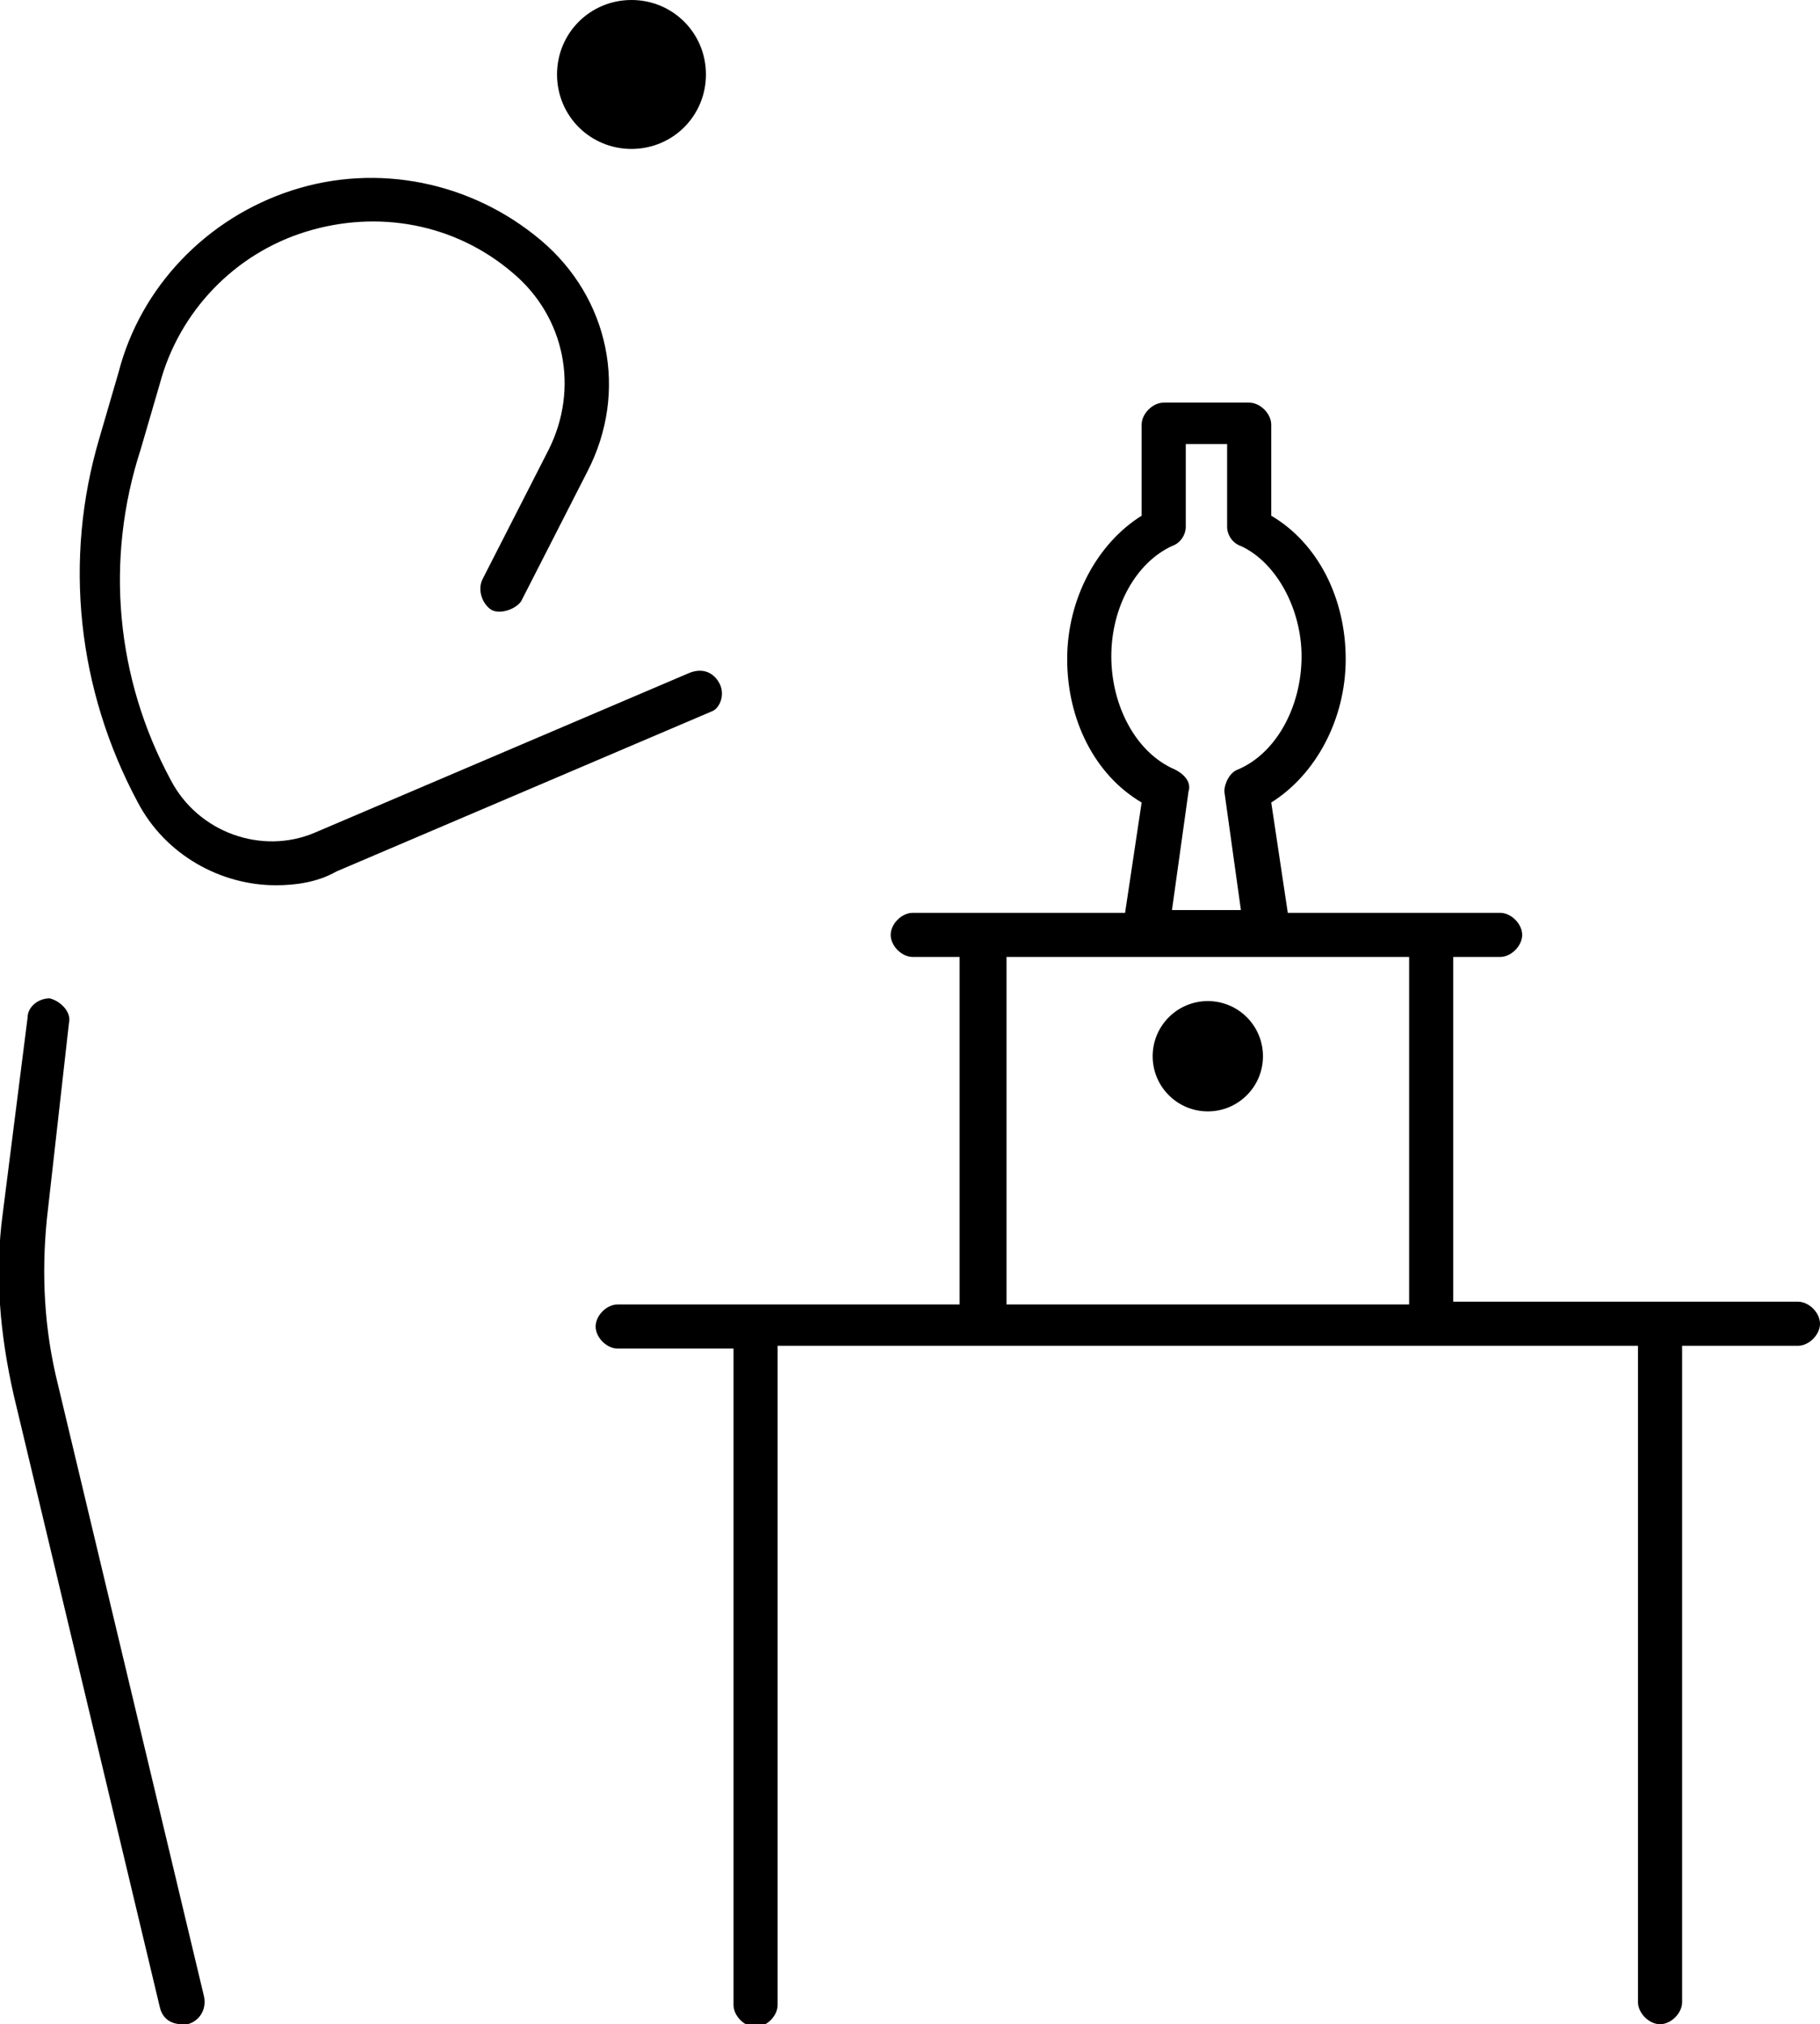
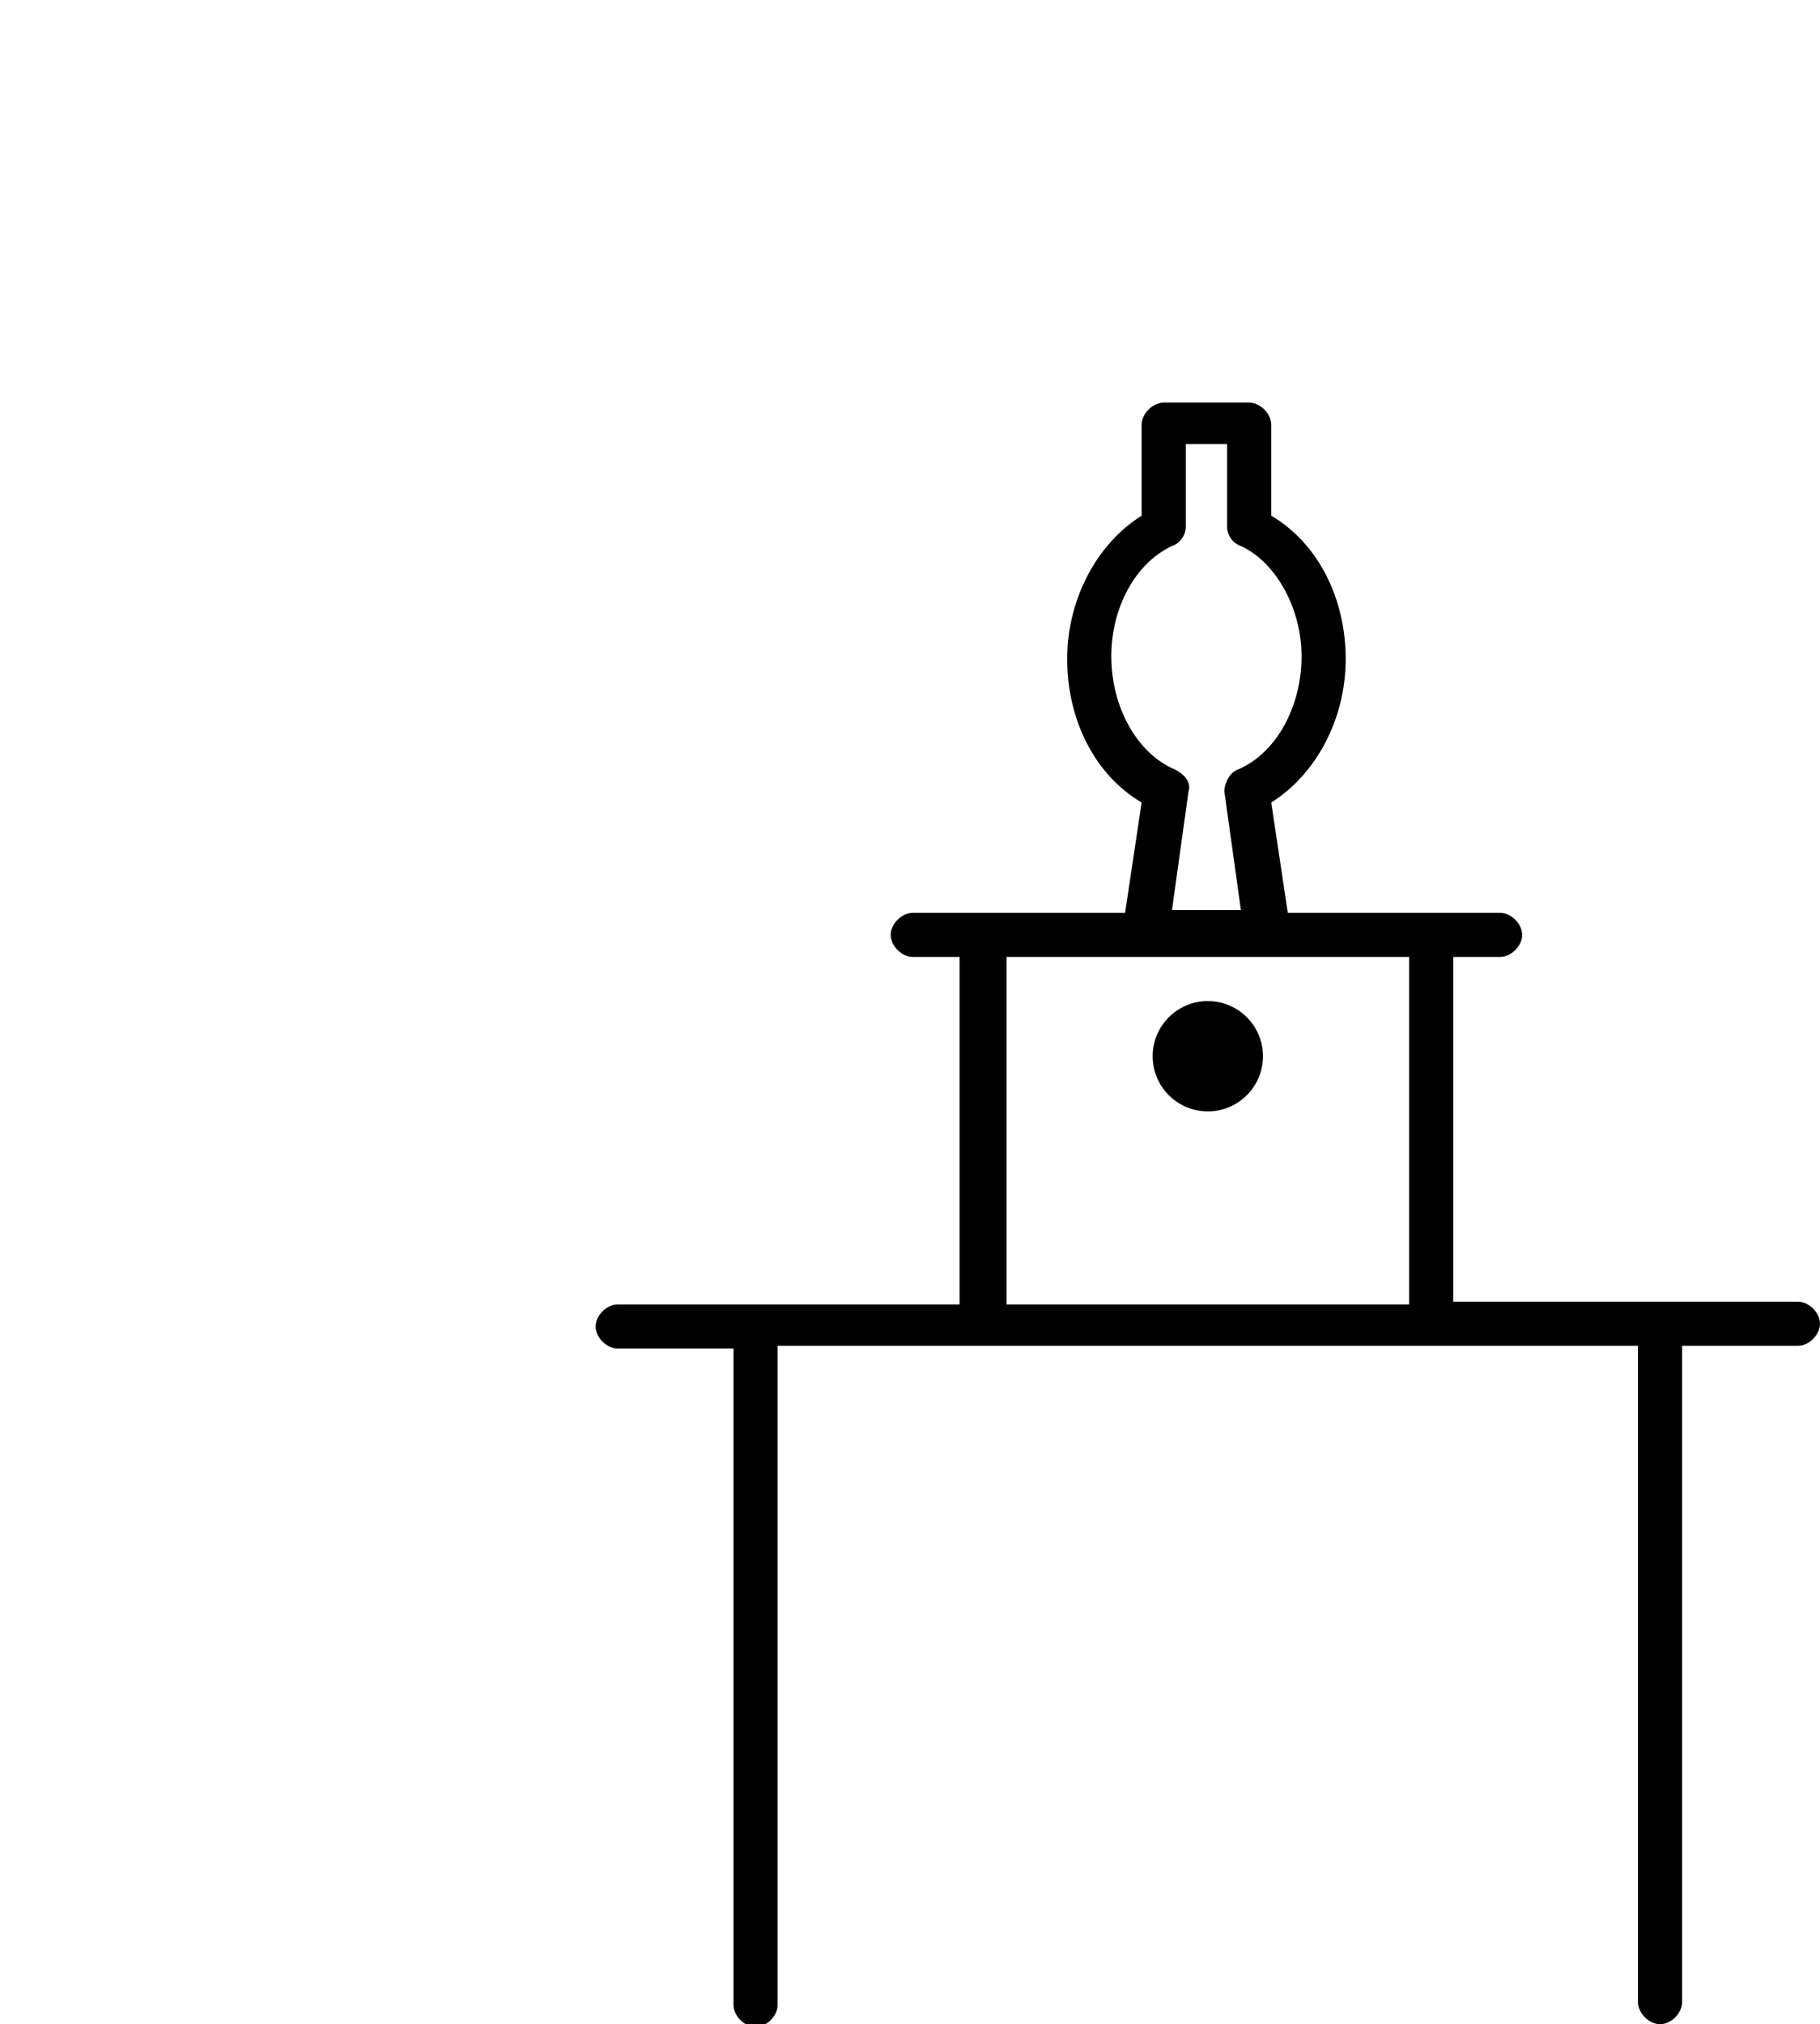
<svg xmlns="http://www.w3.org/2000/svg" viewBox="0 0 66 73.4">
  <path d="M65.2 47.2H52.7V34.7h1.7c.4 0 .8-.4.8-.8s-.4-.8-.8-.8h-7.7l-.6-4c1.6-1 2.7-3 2.7-5.2s-1-4.2-2.7-5.2v-3.3c0-.4-.4-.8-.8-.8h-3.1c-.4 0-.8.4-.8.8v3.3c-1.6 1-2.7 3-2.7 5.2s1 4.2 2.7 5.2l-.6 4h-7.7c-.4 0-.8.4-.8.8s.4.8.8.8h1.7v12.6H22.4c-.4 0-.8.4-.8.8s.4.8.8.8h4.2v23.8c0 .4.4.8.8.8s.8-.4.8-.8V48.8h31.2v23.8c0 .4.4.8.8.8s.8-.4.8-.8V48.8h4.2c.4 0 .8-.4.8-.8s-.4-.8-.8-.8zM42.6 27.9c-1.4-.6-2.3-2.3-2.3-4.1 0-1.8.9-3.4 2.2-4 .3-.1.5-.4.5-.7v-3h1.5v3c0 .3.2.6.5.7 1.3.6 2.2 2.3 2.2 4 0 1.8-.9 3.5-2.3 4.1-.3.1-.5.5-.5.8L45 33h-2.5l.6-4.3c.1-.3-.1-.6-.5-.8zm-6.1 19.3V34.7h14.6v12.6H36.5z" />
  <circle cx="43.8" cy="38.3" r="2" />
-   <path d="M26.1 24.8c-.2-.4-.6-.6-1.1-.4l-13.6 5.8c-1.9.8-4.2 0-5.2-1.9-2-3.7-2.4-8-1.1-12l.7-2.4c.7-2.6 2.7-4.7 5.3-5.5 2.6-.8 5.4-.3 7.5 1.5 1.9 1.6 2.4 4.2 1.3 6.4L17.5 21c-.2.4 0 .9.3 1.1s.9 0 1.1-.3l2.4-4.7c1.5-2.9.8-6.3-1.7-8.4-2.5-2.1-5.9-2.8-9-1.8-3.1 1-5.5 3.5-6.3 6.6l-.7 2.4C2.3 20.3 2.8 25 5 29.1c1 1.9 3 3 5 3 .7 0 1.5-.1 2.2-.5l13.6-5.8c.3-.1.5-.6.3-1zm-24 25.4c-.5-2-.6-4-.4-6l.8-7.1c.1-.4-.3-.8-.7-.9-.4 0-.8.3-.8.7L.1 44c-.3 2.2-.1 4.4.4 6.6l5.3 22.2c.1.4.4.6.8.6h.2c.4-.1.7-.5.6-1L2.1 50.2zM22.9 5.4c1.5 0 2.7-1.2 2.7-2.7 0-1.5-1.2-2.7-2.7-2.7-1.5 0-2.7 1.2-2.7 2.7 0 1.5 1.2 2.7 2.7 2.7z" />
</svg>